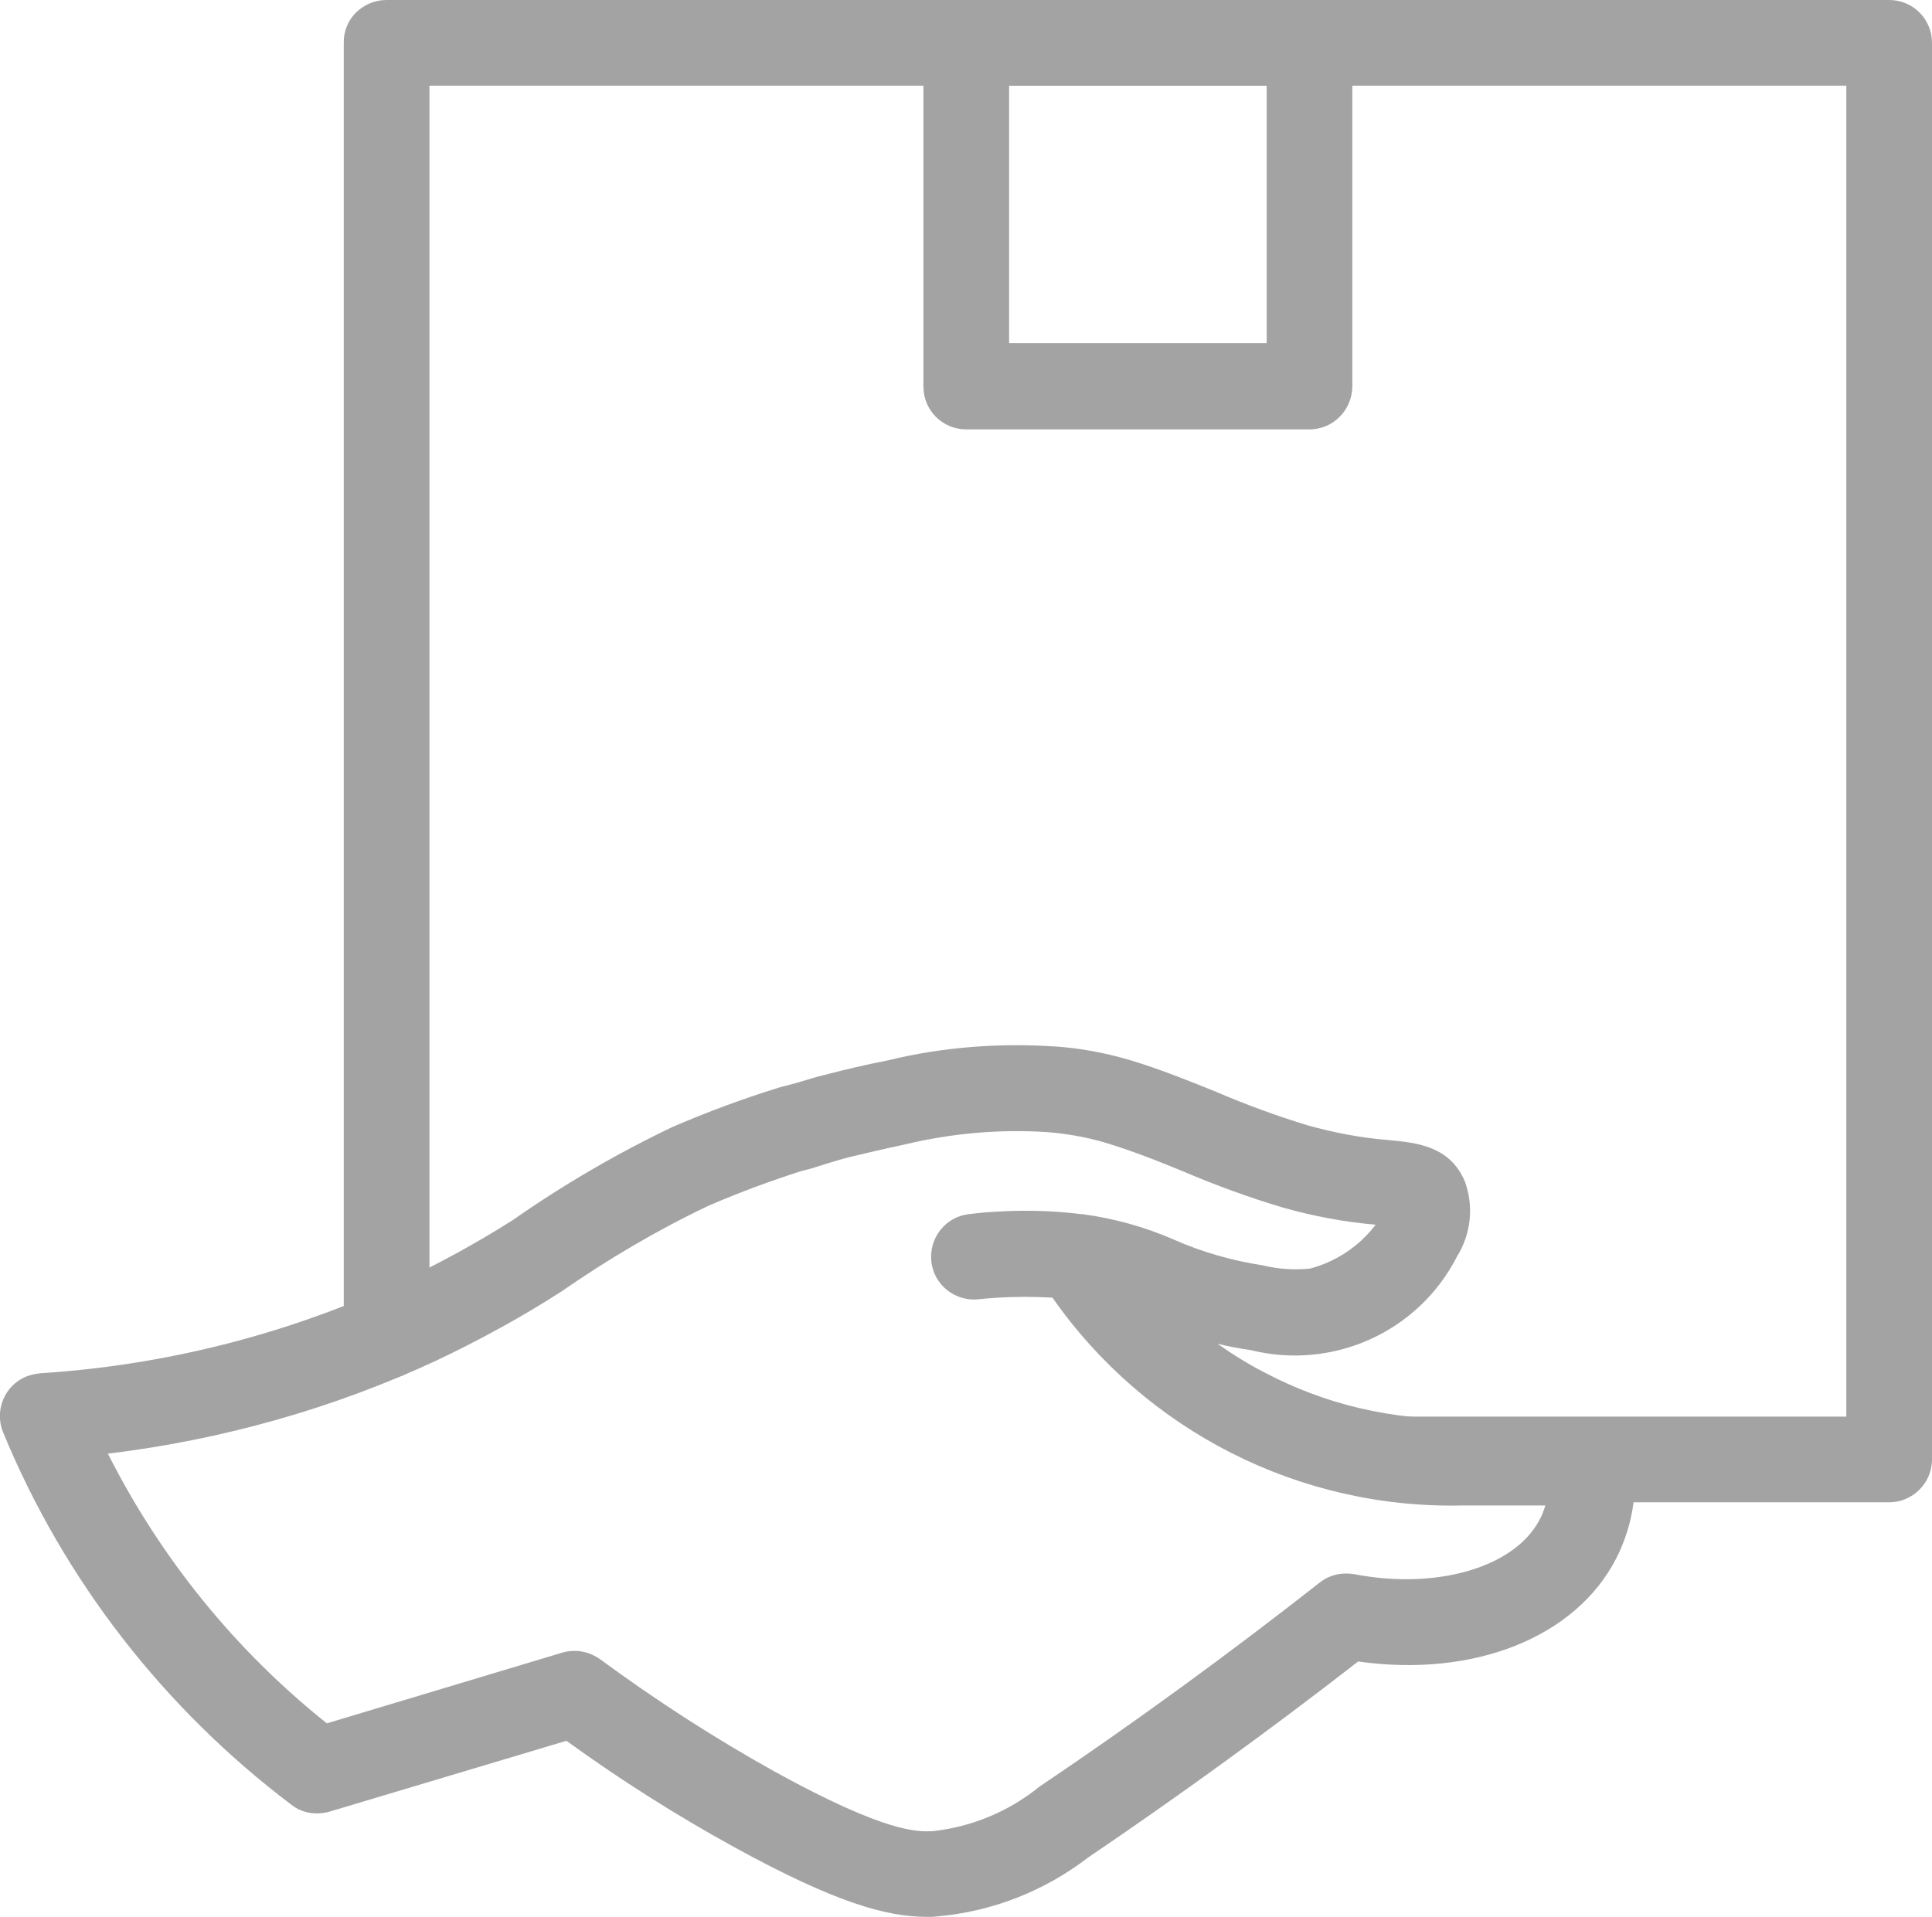
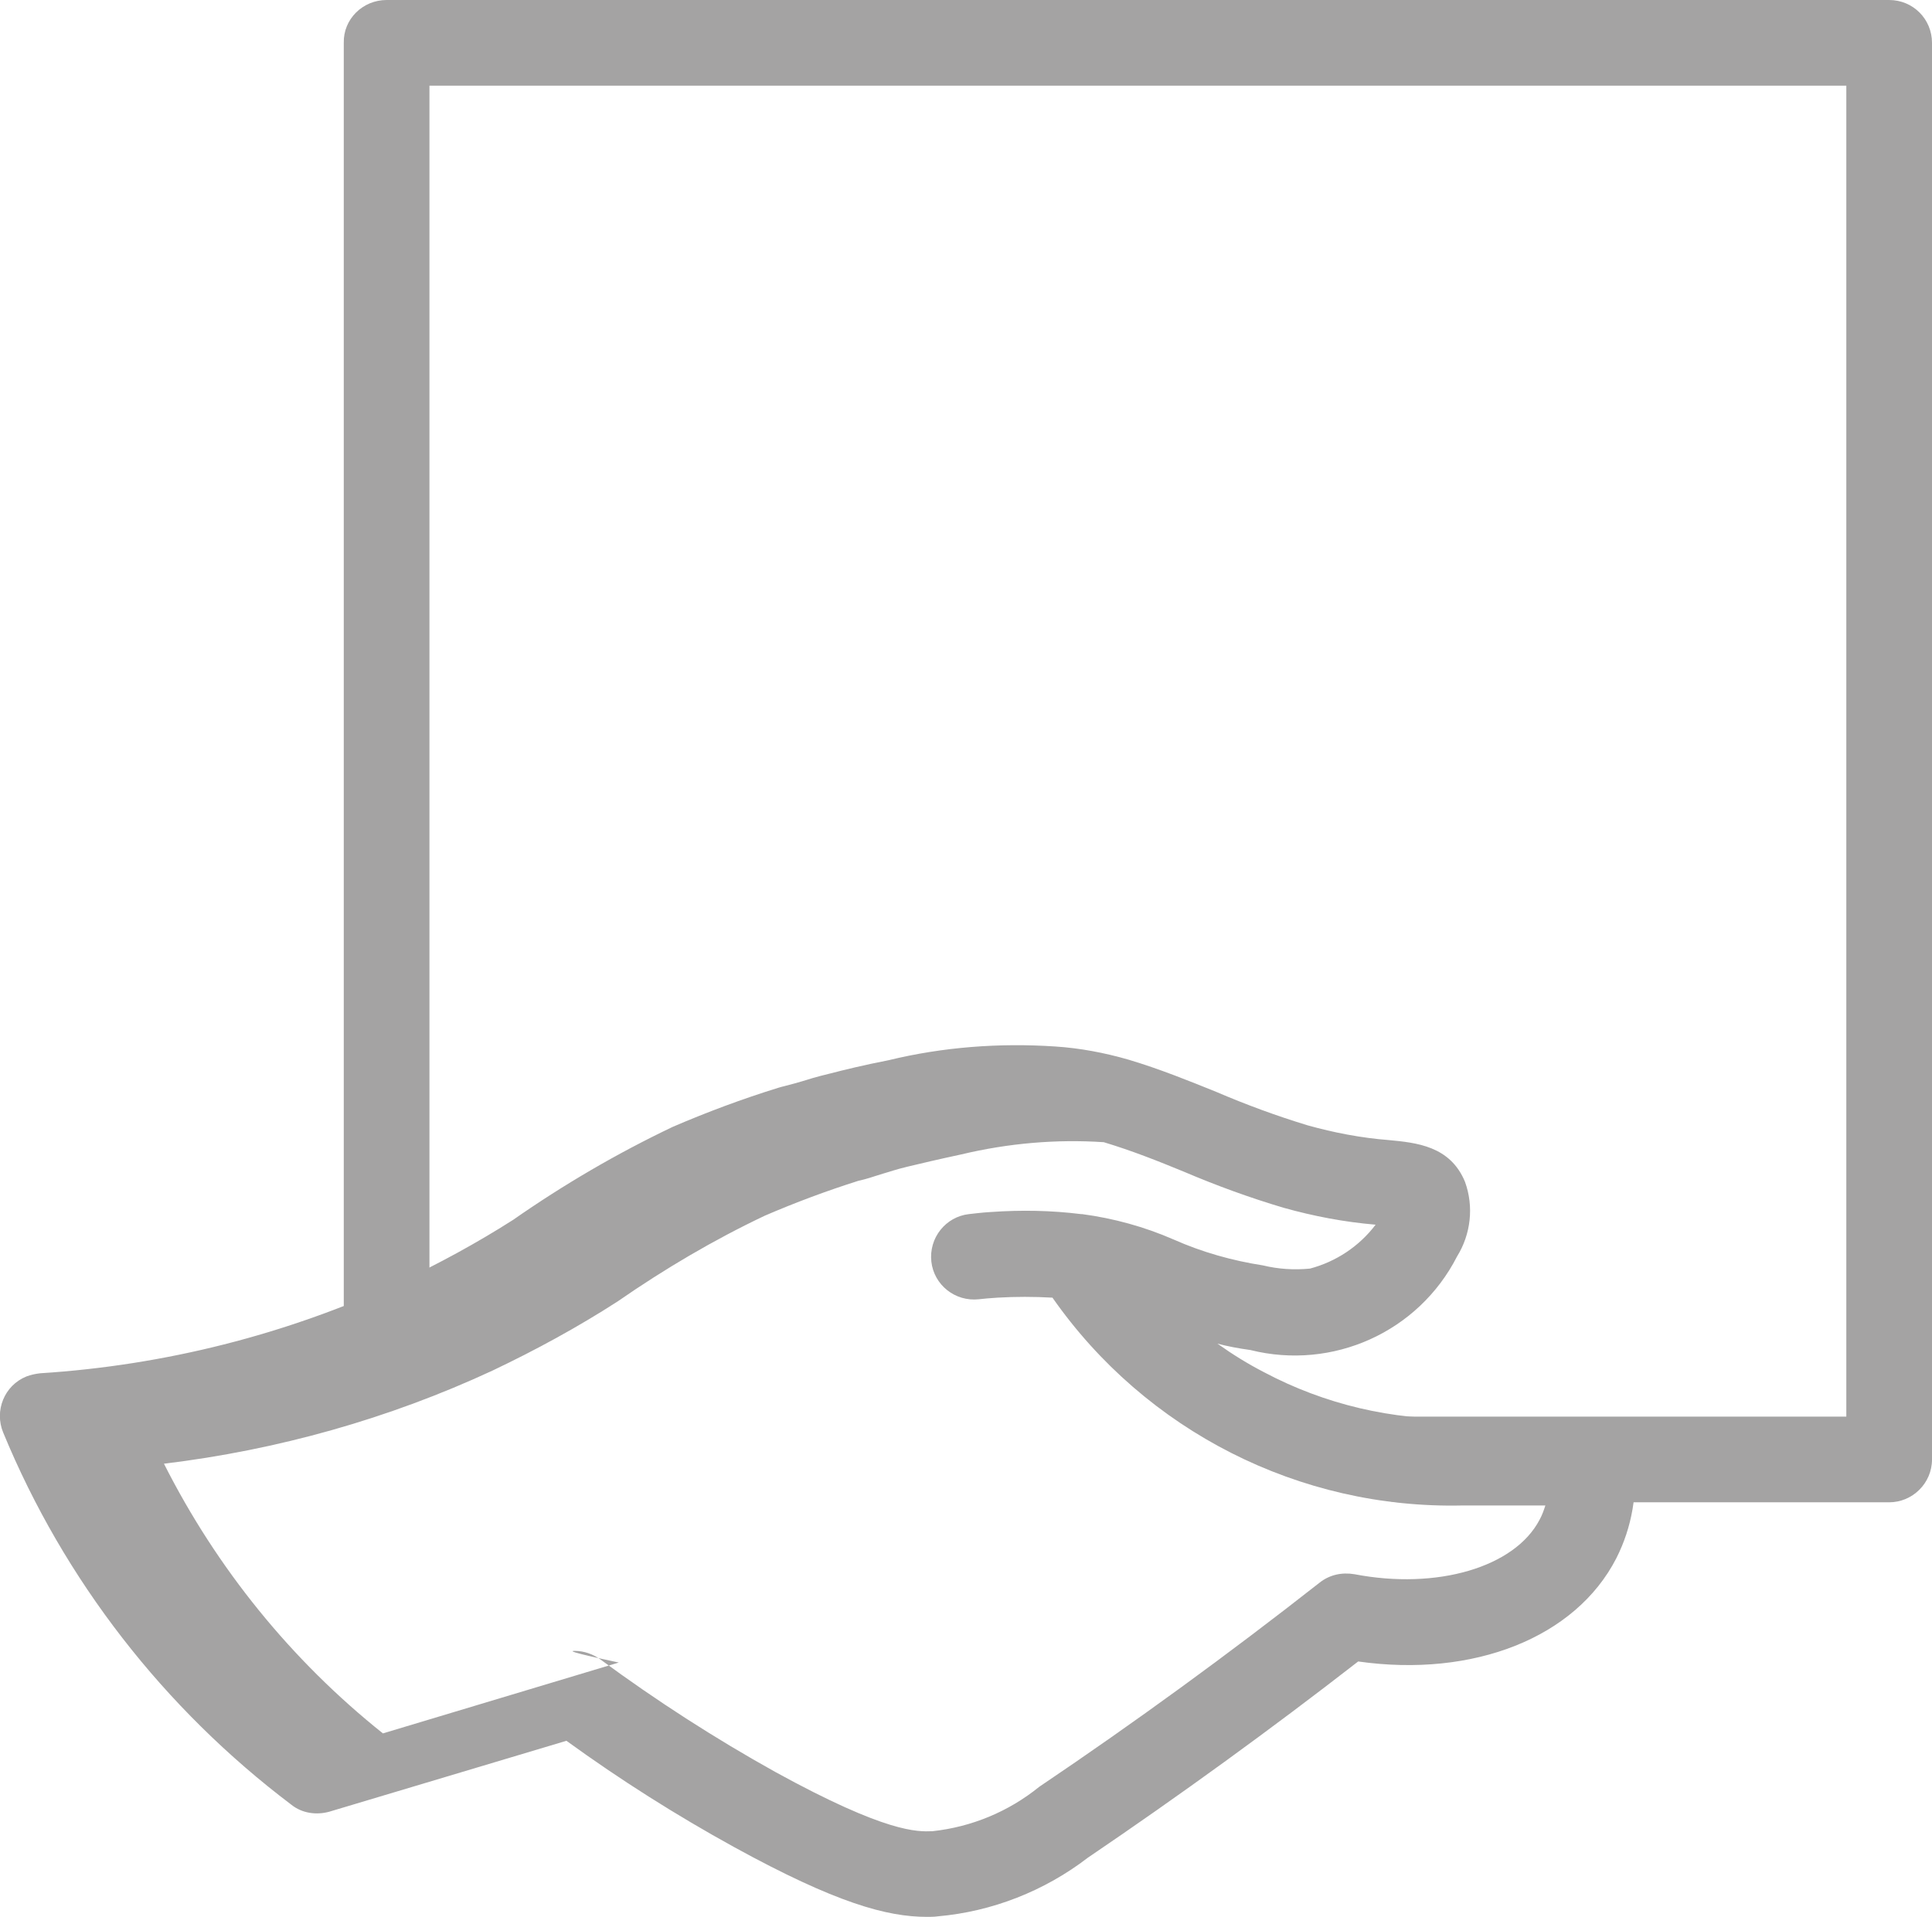
<svg xmlns="http://www.w3.org/2000/svg" version="1.1" id="Layer_1" x="0px" y="0px" viewBox="0 0 36.53 36.25" style="enable-background:new 0 0 36.53 36.25;" xml:space="preserve">
  <style type="text/css">
	.st0{fill:#A4A3A3;}
	.st1{fill:none;stroke:#A4A3A3;stroke-linejoin:round;}
</style>
  <g>
-     <path class="st0" d="M17.53,36.25c-0.76,0-1.72-0.26-3.65-1.32c-1.09-0.6-2.15-1.27-3.17-2.01l-4.48,1.34   c-0.25,0.07-0.52,0.03-0.72-0.13c-2.41-1.82-4.3-4.25-5.45-7.04c-0.17-0.41,0.02-0.89,0.44-1.06c0.08-0.03,0.17-0.05,0.26-0.06   c2.35-0.15,4.65-0.73,6.79-1.72c0.74-0.35,1.46-0.74,2.15-1.18c0.96-0.67,1.97-1.26,3.02-1.76c0.65-0.28,1.32-0.53,2-0.74   c0.06-0.02,0.16-0.04,0.3-0.08l0.14-0.04c0.13-0.04,0.25-0.08,0.54-0.15c0.27-0.07,0.64-0.16,1.1-0.25   c1.03-0.25,2.09-0.33,3.15-0.26c0.47,0.03,0.94,0.12,1.39,0.25c0.6,0.18,1.14,0.4,1.66,0.61c0.56,0.24,1.13,0.45,1.72,0.63   c0.5,0.14,1.02,0.24,1.54,0.28c0.52,0.05,1.16,0.11,1.44,0.79c0.17,0.47,0.11,0.99-0.15,1.41c-0.73,1.43-2.35,2.16-3.91,1.77   c-0.22-0.03-0.43-0.07-0.62-0.12c0.28,0.2,0.57,0.38,0.88,0.54c1.15,0.61,2.43,0.91,3.73,0.88l2.45,0c0.42,0,0.76,0.32,0.81,0.73   c0.08,0.66-0.03,1.32-0.33,1.91c-0.77,1.5-2.7,2.26-4.88,1.95c-1.66,1.29-3.37,2.53-5.11,3.71c-0.82,0.63-1.81,1.02-2.84,1.11   C17.66,36.25,17.59,36.25,17.53,36.25z M10.87,31.22c0.17,0,0.34,0.06,0.48,0.16c1.06,0.78,2.16,1.49,3.31,2.13   c2.11,1.16,2.69,1.13,2.97,1.12c0.74-0.08,1.44-0.37,2.02-0.84c1.81-1.22,3.58-2.51,5.3-3.86c0.19-0.15,0.42-0.2,0.66-0.16   c1.56,0.3,3.03-0.13,3.5-1.03c0.05-0.09,0.08-0.18,0.11-0.27h-1.57c-3.08,0.07-5.99-1.41-7.75-3.93c-0.35-0.02-0.7-0.02-1.04,0   c-0.15,0.01-0.27,0.02-0.35,0.03c-0.45,0.05-0.85-0.27-0.9-0.71c-0.05-0.45,0.27-0.85,0.71-0.9c0.1-0.01,0.24-0.03,0.42-0.04   c0.57-0.04,1.14-0.03,1.7,0.04l0.02,0c0.6,0.08,1.18,0.24,1.73,0.48c0.54,0.24,1.11,0.4,1.69,0.49c0.29,0.07,0.59,0.09,0.89,0.06   c0.49-0.13,0.93-0.42,1.24-0.83c-0.59-0.05-1.17-0.16-1.74-0.32c-0.64-0.19-1.27-0.42-1.88-0.68c-0.51-0.21-0.99-0.4-1.52-0.56   c-0.35-0.1-0.7-0.16-1.06-0.19c-0.9-0.06-1.81,0.02-2.69,0.23c-0.42,0.09-0.76,0.17-1.01,0.23c-0.25,0.06-0.35,0.1-0.46,0.13   l-0.16,0.05c-0.15,0.05-0.27,0.08-0.32,0.09c-0.6,0.19-1.19,0.41-1.77,0.66c-0.97,0.46-1.9,1.01-2.78,1.62   c-0.76,0.49-1.55,0.92-2.37,1.31c-1.96,0.91-4.06,1.5-6.21,1.76c1,1.98,2.41,3.72,4.14,5.1l4.46-1.34   C10.71,31.23,10.79,31.22,10.87,31.22L10.87,31.22z" />
+     <path class="st0" d="M17.53,36.25c-0.76,0-1.72-0.26-3.65-1.32c-1.09-0.6-2.15-1.27-3.17-2.01l-4.48,1.34   c-0.25,0.07-0.52,0.03-0.72-0.13c-2.41-1.82-4.3-4.25-5.45-7.04c-0.17-0.41,0.02-0.89,0.44-1.06c0.08-0.03,0.17-0.05,0.26-0.06   c2.35-0.15,4.65-0.73,6.79-1.72c0.74-0.35,1.46-0.74,2.15-1.18c0.96-0.67,1.97-1.26,3.02-1.76c0.65-0.28,1.32-0.53,2-0.74   c0.06-0.02,0.16-0.04,0.3-0.08l0.14-0.04c0.13-0.04,0.25-0.08,0.54-0.15c0.27-0.07,0.64-0.16,1.1-0.25   c1.03-0.25,2.09-0.33,3.15-0.26c0.47,0.03,0.94,0.12,1.39,0.25c0.6,0.18,1.14,0.4,1.66,0.61c0.56,0.24,1.13,0.45,1.72,0.63   c0.5,0.14,1.02,0.24,1.54,0.28c0.52,0.05,1.16,0.11,1.44,0.79c0.17,0.47,0.11,0.99-0.15,1.41c-0.73,1.43-2.35,2.16-3.91,1.77   c-0.22-0.03-0.43-0.07-0.62-0.12c0.28,0.2,0.57,0.38,0.88,0.54c1.15,0.61,2.43,0.91,3.73,0.88l2.45,0c0.42,0,0.76,0.32,0.81,0.73   c0.08,0.66-0.03,1.32-0.33,1.91c-0.77,1.5-2.7,2.26-4.88,1.95c-1.66,1.29-3.37,2.53-5.11,3.71c-0.82,0.63-1.81,1.02-2.84,1.11   C17.66,36.25,17.59,36.25,17.53,36.25z M10.87,31.22c0.17,0,0.34,0.06,0.48,0.16c1.06,0.78,2.16,1.49,3.31,2.13   c2.11,1.16,2.69,1.13,2.97,1.12c0.74-0.08,1.44-0.37,2.02-0.84c1.81-1.22,3.58-2.51,5.3-3.86c0.19-0.15,0.42-0.2,0.66-0.16   c1.56,0.3,3.03-0.13,3.5-1.03c0.05-0.09,0.08-0.18,0.11-0.27h-1.57c-3.08,0.07-5.99-1.41-7.75-3.93c-0.35-0.02-0.7-0.02-1.04,0   c-0.15,0.01-0.27,0.02-0.35,0.03c-0.45,0.05-0.85-0.27-0.9-0.71c-0.05-0.45,0.27-0.85,0.71-0.9c0.1-0.01,0.24-0.03,0.42-0.04   c0.57-0.04,1.14-0.03,1.7,0.04l0.02,0c0.6,0.08,1.18,0.24,1.73,0.48c0.54,0.24,1.11,0.4,1.69,0.49c0.29,0.07,0.59,0.09,0.89,0.06   c0.49-0.13,0.93-0.42,1.24-0.83c-0.59-0.05-1.17-0.16-1.74-0.32c-0.64-0.19-1.27-0.42-1.88-0.68c-0.51-0.21-0.99-0.4-1.52-0.56   c-0.9-0.06-1.81,0.02-2.69,0.23c-0.42,0.09-0.76,0.17-1.01,0.23c-0.25,0.06-0.35,0.1-0.46,0.13   l-0.16,0.05c-0.15,0.05-0.27,0.08-0.32,0.09c-0.6,0.19-1.19,0.41-1.77,0.66c-0.97,0.46-1.9,1.01-2.78,1.62   c-0.76,0.49-1.55,0.92-2.37,1.31c-1.96,0.91-4.06,1.5-6.21,1.76c1,1.98,2.41,3.72,4.14,5.1l4.46-1.34   C10.71,31.23,10.79,31.22,10.87,31.22L10.87,31.22z" />
    <path class="st0" d="M35.72,28.41h-9.26c-0.45,0-0.81-0.36-0.81-0.81s0.36-0.81,0.81-0.81h8.45V1.62H8.12v23.64   c0,0.45-0.36,0.81-0.81,0.81c-0.45,0-0.81-0.36-0.81-0.81V0.81C6.49,0.36,6.86,0,7.31,0h28.41c0.45,0,0.81,0.36,0.81,0.81V27.6   C36.53,28.05,36.16,28.41,35.72,28.41z" />
-     <path class="st0" d="M24.76,8.12h-6.49c-0.45,0-0.81-0.36-0.81-0.81V0.81c0-0.45,0.36-0.81,0.81-0.81h6.49   c0.45,0,0.81,0.36,0.81,0.81v6.49C25.57,7.75,25.21,8.12,24.76,8.12z M19.08,6.49h4.87V1.62h-4.87V6.49z" />
  </g>
</svg>